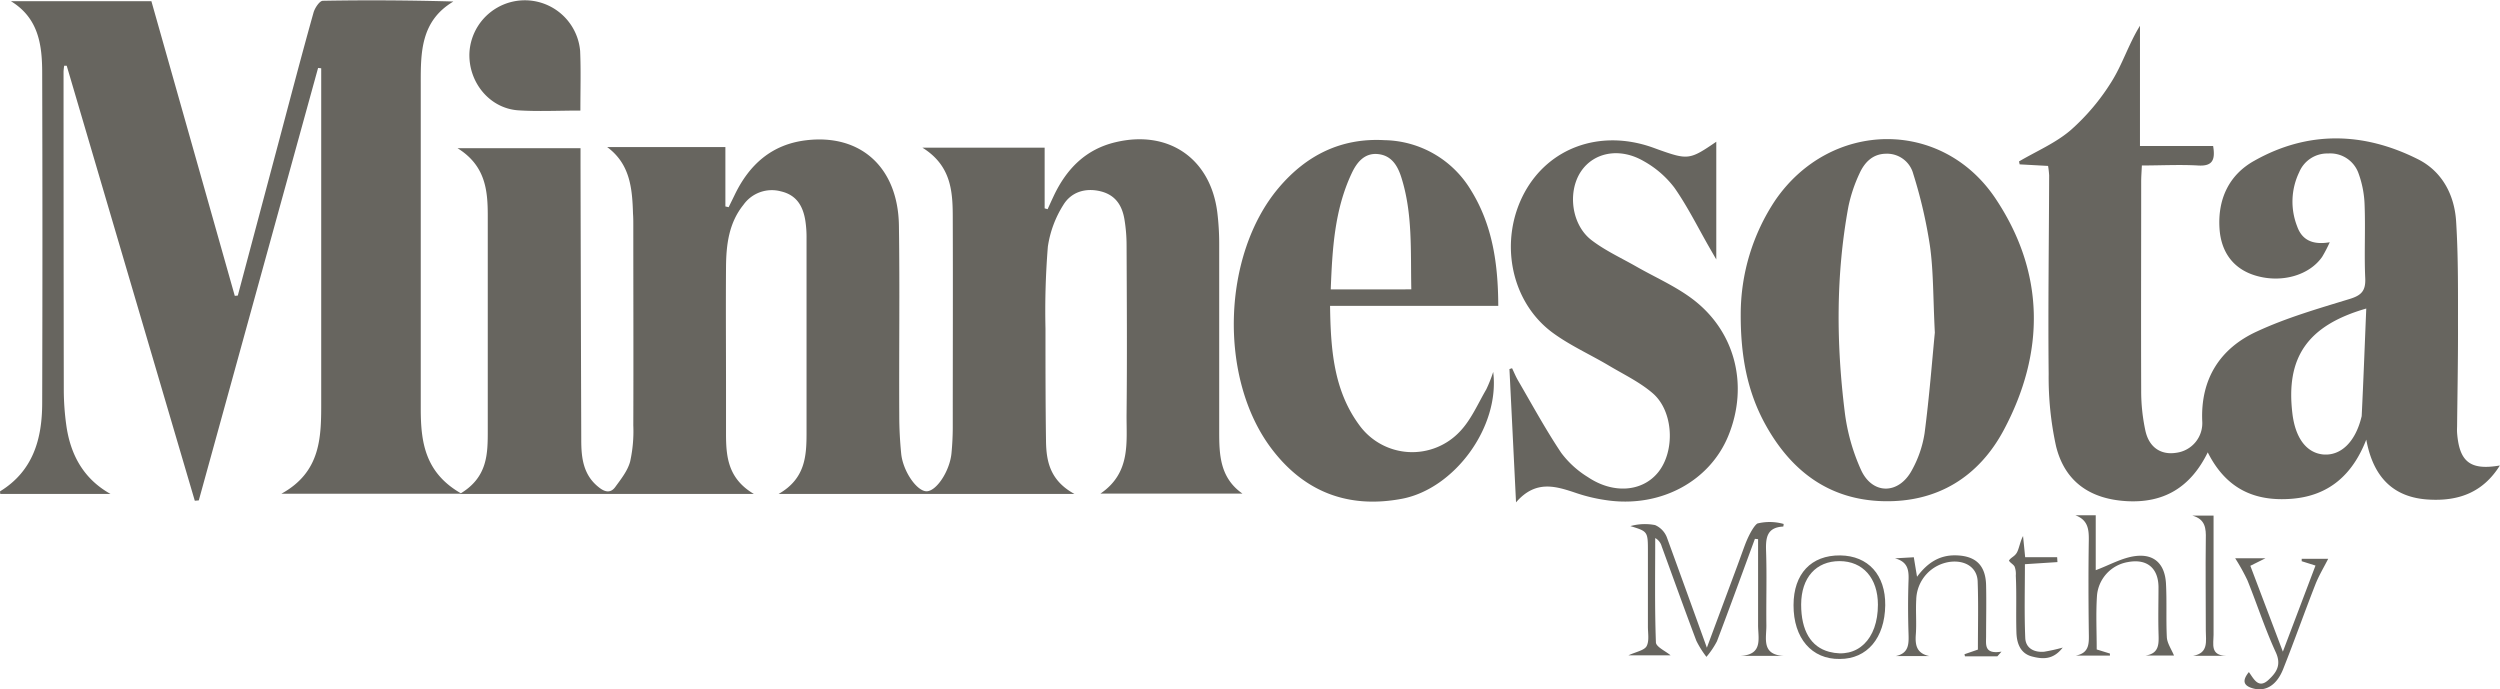
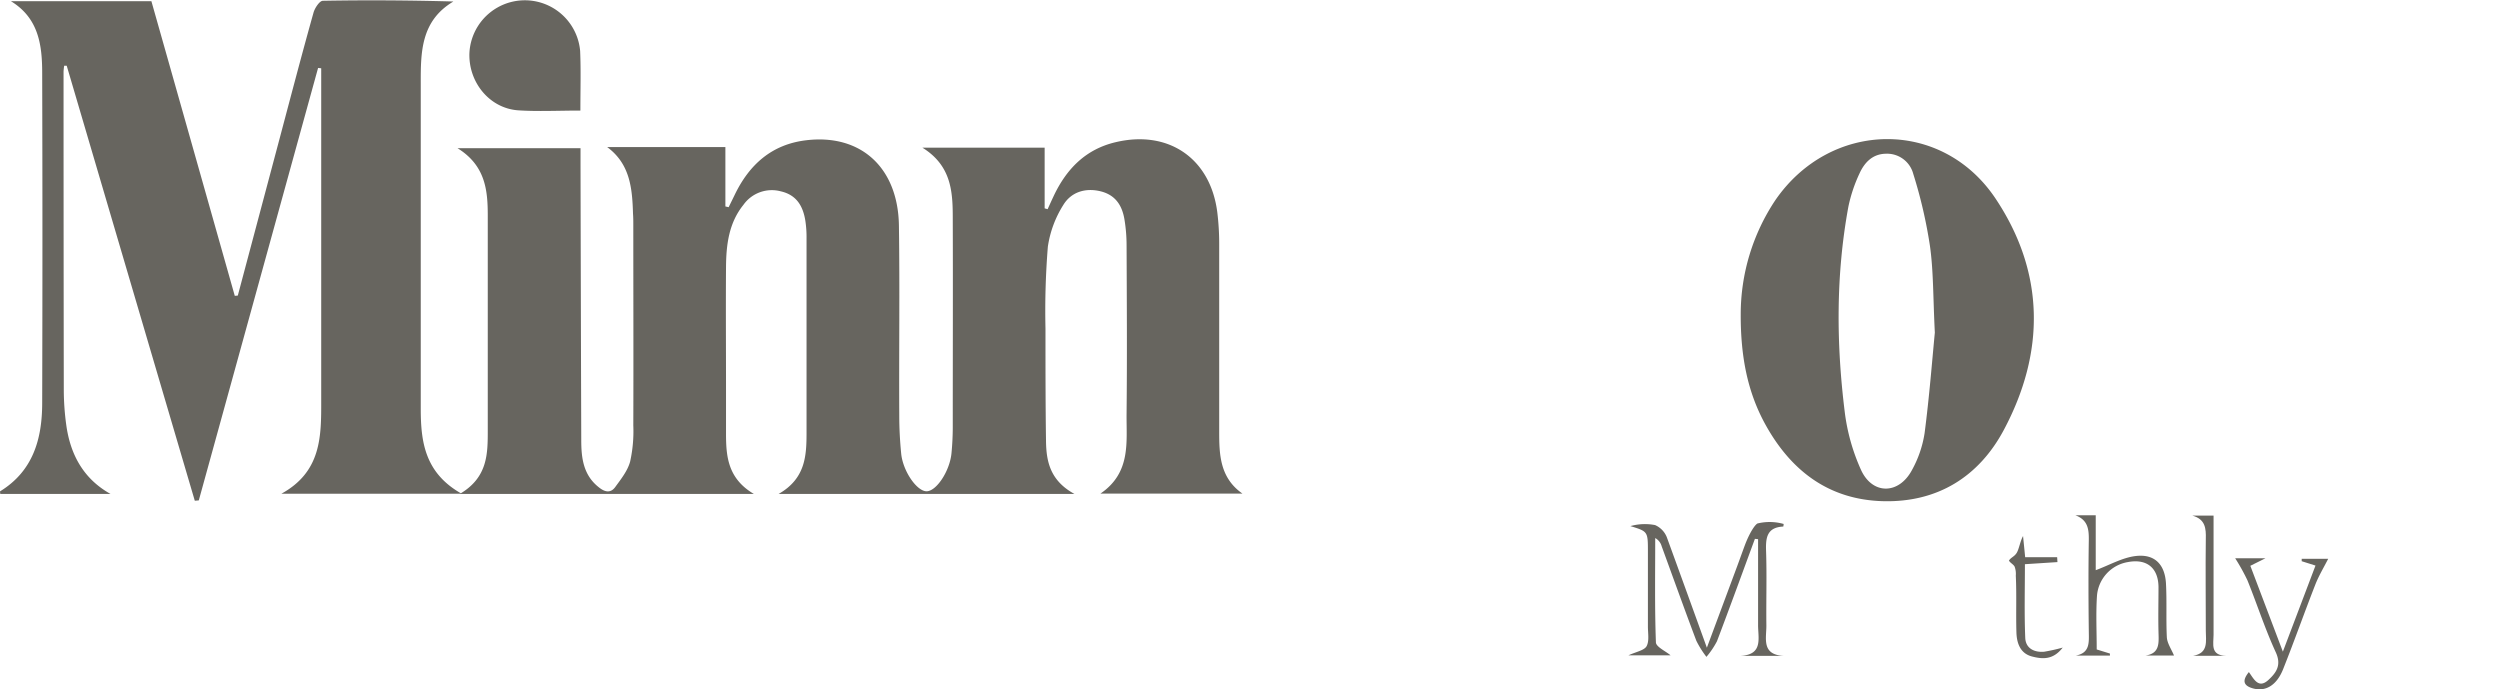
<svg xmlns="http://www.w3.org/2000/svg" id="1ef71727-fe82-4e58-932f-c397f67ad9f4" data-name="Layer 1" viewBox="0 0 512.59 141.34">
  <defs>
    <style>
      .svg-fill {
          fill: #67655F;
      }
      </style>
  </defs>
  <title>logo_minnesota_monthly</title>
  <path class="svg-fill" d="M170.91,58.83h24.23V71l.67.15c.4-.82.81-1.64,1.21-2.47,3-6.27,7.65-10.44,14.76-11.26,11.16-1.3,18.77,5.63,18.94,17.51.19,13,0,26,.07,38.94,0,2.59.14,5.19.39,7.77.35,3.64,3.22,7.77,5.22,7.76s4.75-4.13,5.1-7.82c.17-1.79.26-3.59.26-5.38,0-14.18.05-28.36,0-42.54,0-5.44-.14-10.93-6.22-14.71H260.6V71.39l.61.17c.43-.94.85-1.87,1.29-2.8,2.62-5.5,6.54-9.5,12.67-10.94C286,55.26,294.6,61.14,296,72.2a53.51,53.51,0,0,1,.39,6.57c0,12.78,0,25.56,0,38.34,0,4.75.12,9.5,4.76,12.76H272.05c6.32-4.32,5.28-10.59,5.35-16.43.12-11.48.05-23,0-34.45a33,33,0,0,0-.44-5.35c-.48-2.85-1.84-5-4.91-5.75s-6,.13-7.62,2.8a22,22,0,0,0-3.17,8.54A163.69,163.69,0,0,0,260.77,96c0,7.68,0,15.37.11,23.06.05,4.22.84,8.15,5.82,10.88H206.06c5.5-3.14,5.72-7.81,5.72-12.57q0-19.92,0-39.83a22.44,22.44,0,0,0-.24-3.58c-.47-3-1.78-5.3-5-6.05a7.13,7.13,0,0,0-7.7,2.76c-3,3.72-3.53,8.18-3.57,12.73-.06,8.39,0,16.77,0,25.16,0,3,0,6,0,9,0,4.67.36,9.22,5.7,12.38H140.69c5.74-3.38,5.73-8.23,5.73-13.07q0-22,0-44c0-5.2-.48-10.27-6.21-13.82h25.23v3.49q.06,28.16.15,56.31c0,3.62.37,7.2,3.6,9.73,1.23,1,2.39,1.24,3.33,0,1.2-1.65,2.58-3.37,3.09-5.27a28.66,28.66,0,0,0,.65-7.42c.05-13.68,0-27.36,0-41,0-.8,0-1.6-.06-2.39C176.05,67.25,175.59,62.29,170.91,58.83Z" transform="translate(-46.41 -28.67)" />
  <path class="svg-fill" d="M86.35,131.34Q73.22,86.75,60.09,42.15l-.52,0a10.32,10.32,0,0,0-.13,1.22q0,32.65.05,65.3a53.51,53.51,0,0,0,.51,7.16c.83,6,3.49,11,9.06,14.11H46.46c0-.22-.09-.5,0-.55,6.75-4.16,8.58-10.74,8.6-18q.1-33.86,0-67.7c0-5.72-.69-11.29-6.42-14.78H77.45c5.67,20,11.39,40.23,17.1,60.42l.62-.06,8.52-32c2.31-8.68,4.58-17.38,7-26,.26-.95,1.24-2.43,1.91-2.44,8.83-.16,17.68-.11,26.77.15-6.72,4-6.7,10.46-6.69,16.92q0,33.26,0,66.5c0,6.82.8,13.23,8.38,17.5H104.11c8.21-4.53,8.17-11.76,8.16-19.05,0-21.67,0-43.33,0-65V42.67l-.64-.07Q99.4,86.94,87.17,131.27Z" transform="translate(-46.41 -28.67)" />
-   <path class="svg-fill" d="M499.08,121.42c-3.59,7.32-9.15,10.44-16.68,10s-12.66-4.06-14.43-11.28a65.9,65.9,0,0,1-1.51-14.79c-.14-13.58.06-27.15.1-40.73a18.43,18.43,0,0,0-.22-1.93l-5.83-.32-.13-.6c3.57-2.1,7.52-3.77,10.61-6.43a44.53,44.53,0,0,0,8.41-10c2.2-3.52,3.46-7.63,5.78-11.39V58.6h15c.51,3-.23,4.2-3.16,4-3.75-.21-7.52,0-11.45,0-.06,1.33-.14,2.31-.14,3.28,0,14.28-.05,28.55,0,42.83a38.55,38.55,0,0,0,.87,8.3c.77,3.45,3.23,5,6.36,4.49a6.12,6.12,0,0,0,5.29-6.45c-.38-8.7,3.68-15,11.28-18.45,6-2.78,12.5-4.66,18.88-6.61,2.41-.73,3.37-1.63,3.26-4.24-.23-5,.06-10-.13-15a20.8,20.8,0,0,0-1.3-6.68,6.14,6.14,0,0,0-6.17-3.93A6.23,6.23,0,0,0,517.82,64a13.87,13.87,0,0,0-.42,11.06c1,2.87,3.24,3.87,6.69,3.28a27.92,27.92,0,0,1-1.56,3c-2.65,3.8-8.29,5.39-13.53,3.87-4.55-1.31-7.19-4.71-7.51-9.69-.39-6,1.94-11,7.12-13.88,11-6.21,22.39-5.92,33.51-.35,5,2.48,7.53,7.31,7.88,12.73.48,7.56.37,15.15.39,22.73,0,6.48-.12,13-.19,19.46a11.75,11.75,0,0,0,0,1.19c.46,6,2.71,7.75,8.77,6.71-3.44,5.53-8.44,7.31-14.39,7-7.67-.36-11.62-4.84-13-12.3-2.81,7.22-7.68,11.54-15.33,12.13S502.81,128.84,499.08,121.42Zm32.5-29.49c-12.12,3.49-16.53,10.09-15.14,21.57.61,5,2.88,8,6.27,8.35,3.63.33,6.6-2.53,7.86-7.58a2.46,2.46,0,0,0,.07-.29C531,106.78,531.26,99.57,531.58,91.93Z" transform="translate(-46.41 -28.67)" />
  <path class="svg-fill" d="M403.32,93.13a42.17,42.17,0,0,1,7.08-23.39c11.29-16.45,34.15-16.9,45.2-.31,10.11,15.18,10.16,31.47,1.65,47.42-5.12,9.58-13.59,14.86-24.72,14.58s-18.9-6.22-24.14-15.7C404.68,109,403.3,101.72,403.32,93.13Zm39.8,3.74c-.37-7.43-.28-12.66-1-17.77a97.87,97.87,0,0,0-3.42-14.77,5.56,5.56,0,0,0-5.64-4.14c-2.75.05-4.4,1.85-5.41,4.1a30.52,30.52,0,0,0-2.26,6.78c-2.57,14-2.48,28-.75,42a41,41,0,0,0,3.37,12c2.36,5.08,7.73,5,10.41,0a22.75,22.75,0,0,0,2.6-7.58C442,110,442.59,102.3,443.12,96.87Z" transform="translate(-46.41 -28.67)" />
-   <path class="svg-fill" d="M353.61,91.39H319.12c.13,8.85.71,17.28,6,24.45a13.4,13.4,0,0,0,20.71,1.21c2.26-2.41,3.63-5.65,5.33-8.56a29.4,29.4,0,0,0,1.41-3.56c1.4,11.31-7.95,23.94-18.68,26-11.06,2.1-20.15-1.41-26.88-10.41-10.78-14.42-10-39.55,1.51-53.26,5.66-6.73,12.83-10.36,21.79-9.85A21.09,21.09,0,0,1,348,67.66C352.41,74.77,353.58,82.69,353.61,91.39ZM335.78,88c-.17-7.88.31-15.56-2.06-23-.75-2.35-2-4.47-4.8-4.74s-4.37,1.79-5.39,4c-3.5,7.47-3.95,15.49-4.27,23.75Z" transform="translate(-46.41 -28.67)" />
-   <path class="svg-fill" d="M398.31,57.73V81.87l-1.37-2.38c-2.38-4.14-4.5-8.46-7.23-12.35a20.2,20.2,0,0,0-6.26-5.42c-4.93-2.87-10.22-1.83-12.86,2.07-2.82,4.17-2,10.95,2.14,14.12,2.82,2.16,6.14,3.67,9.25,5.45,3.72,2.12,7.7,3.87,11.13,6.38,9.07,6.62,11.95,17.9,7.64,28.35-3.81,9.22-13.71,14.6-24.51,13.2a34.2,34.2,0,0,1-6.41-1.45c-4.27-1.43-8.46-2.93-12.58,1.83-.48-9.74-.91-18.53-1.35-27.33l.54-.17c.4.83.75,1.7,1.21,2.49,2.91,5,5.66,10.06,8.86,14.85a19.62,19.62,0,0,0,5.5,5c5.2,3.49,11.15,3,14.38-1,3.5-4.33,3.19-12.48-1.09-16.19-2.67-2.31-6-3.89-9.06-5.72-3.85-2.28-8-4.13-11.59-6.79-8.6-6.43-10.91-18.9-5.68-28.62,5-9.23,15.42-13,26-9.38.47.16.94.34,1.41.51C392.51,61.5,392.87,61.46,398.31,57.73Z" transform="translate(-46.41 -28.67)" />
  <path class="svg-fill" d="M165.41,51.34c-4.59,0-8.69.22-12.75-.05-5.87-.4-10.25-5.77-10-11.8a11.38,11.38,0,0,1,22.7-.37C165.53,43.08,165.41,47.05,165.41,51.34Z" transform="translate(-46.41 -28.67)" />
  <path class="svg-fill" d="M406.23,139.15c-2.58,7-5.12,14-7.78,21a17,17,0,0,1-2.16,3.2,19.53,19.53,0,0,1-2.07-3.3c-2.43-6.44-4.75-12.92-7.11-19.38a2.76,2.76,0,0,0-1.32-1.68c0,7.13-.12,14.26.14,21.37,0,.94,2,1.81,3,2.67h-8.62c1.56-.72,3.21-1,3.7-1.85.6-1.09.27-2.71.28-4.1,0-5.09,0-10.18,0-15.27,0-4.17,0-4.17-3.59-5.27a11,11,0,0,1,5.06-.21,4.54,4.54,0,0,1,2.4,2.47c2.66,7.29,5.3,14.59,8.22,22.67l6.26-16.83c.56-1.5,1.08-3,1.65-4.5,1-2.52,2-3.9,2.47-4.14a10.54,10.54,0,0,1,5.36.1,2.68,2.68,0,0,1-.07.53c-3.39.17-3.63,2.32-3.53,5.08.17,5.08,0,10.17.06,15.26,0,2.62-1,5.93,3.49,6.17h-8.73c4.62-.26,3.53-3.65,3.54-6.33,0-5.86,0-11.72,0-17.59Z" transform="translate(-46.41 -28.67)" />
  <path class="svg-fill" d="M471.94,134.32h4.17v11.26c2.83-1.05,5.43-2.57,8.16-2.9,3.87-.48,6,1.66,6.24,5.57.2,3.68,0,7.39.18,11.07.07,1.25.93,2.45,1.47,3.76H486.3c3-.42,2.73-2.63,2.68-4.81-.08-3.09,0-6.18,0-9.28-.06-3.92-2.44-5.81-6.3-5.07a7.61,7.61,0,0,0-6.32,7c-.23,3.56-.05,7.16-.05,10.91l2.71.84,0,.42h-7c2.91-.54,2.7-2.67,2.67-4.88-.08-6.28-.1-12.57,0-18.86C474.71,137.11,474.48,135.28,471.94,134.32Z" transform="translate(-46.41 -28.67)" />
-   <path class="svg-fill" d="M455.94,163.24H449.3l-.1-.43,2.75-.95c0-4.68.12-9.36-.05-14-.11-2.81-2.5-4.35-5.59-4a8,8,0,0,0-7,7.73c-.14,2.39.09,4.8-.09,7.19-.16,2.22.19,3.87,2.78,4.41h-6.9c2.64-.55,2.7-2.38,2.63-4.49-.12-3.7-.13-7.4,0-11.09.08-2.13-.19-3.77-2.79-4.46l3.87-.22c.22,1.36.41,2.48.66,4,2.14-2.89,4.63-4.48,8-4.39,4,.1,6.06,2,6.16,6.11.08,3.49,0,7,0,10.49,0,1.7-.44,3.72,3.16,3.14Z" transform="translate(-46.41 -28.67)" />
  <path class="svg-fill" d="M521.17,144.63l-2.83-.89,0-.49h5.43c-.86,1.7-1.91,3.43-2.64,5.29-2.25,5.75-4.31,11.59-6.6,17.34-1.33,3.34-3.62,4.65-6.16,3.94-2-.55-2.28-1.6-.86-3.35,1,1.36,1.94,3.51,4,1.62,1.59-1.47,2.74-3,1.52-5.67-2.21-4.79-3.83-9.85-5.81-14.75a41.32,41.32,0,0,0-2.52-4.54h6.22l-3.11,1.55,6.67,17.6Z" transform="translate(-46.41 -28.67)" />
-   <path class="svg-fill" d="M414.15,152.74c0-6.42,3.62-10.25,9.57-10.19,5.73.07,9.31,4,9.23,10.23-.09,6.69-3.7,11-9.3,11C417.88,163.89,414.12,159.51,414.15,152.74Zm1.56-.12c0,5.35,2,8.7,5.74,9.69,5.78,1.52,10-2.54,10-9.65,0-5.45-3.08-8.94-7.87-8.94S415.73,147.07,415.71,152.62Z" transform="translate(-46.41 -28.67)" />
  <path class="svg-fill" d="M495.93,134.39h4.34V146.9c0,4,0,8,0,11.95,0,1.85-.72,4.2,2.55,4.28h-6.73c3.18-.55,2.6-3,2.59-5.15,0-6.27-.08-12.55,0-18.81C498.74,137,498.59,135.13,495.93,134.39Z" transform="translate(-46.41 -28.67)" />
  <path class="svg-fill" d="M469.34,161.45c-2,2.6-4.22,2.36-6.31,1.82-2.4-.63-3.11-2.73-3.18-4.91-.12-3.88.06-7.78-.13-11.66a4.27,4.27,0,0,0-.25-1.87c-.28-.49-.93-.77-1.15-1.22.37-.64,1.14-.81,1.61-1.62s.7-2.39,1.28-3.41c.13,1.33.27,2.67.43,4.34h6.56l.06,1-6.67.43c0,5.05-.14,10.09.07,15.12.09,2.09,1.78,3,3.86,2.83A37.52,37.52,0,0,0,469.34,161.45Z" transform="translate(-46.41 -28.67)" />
</svg>